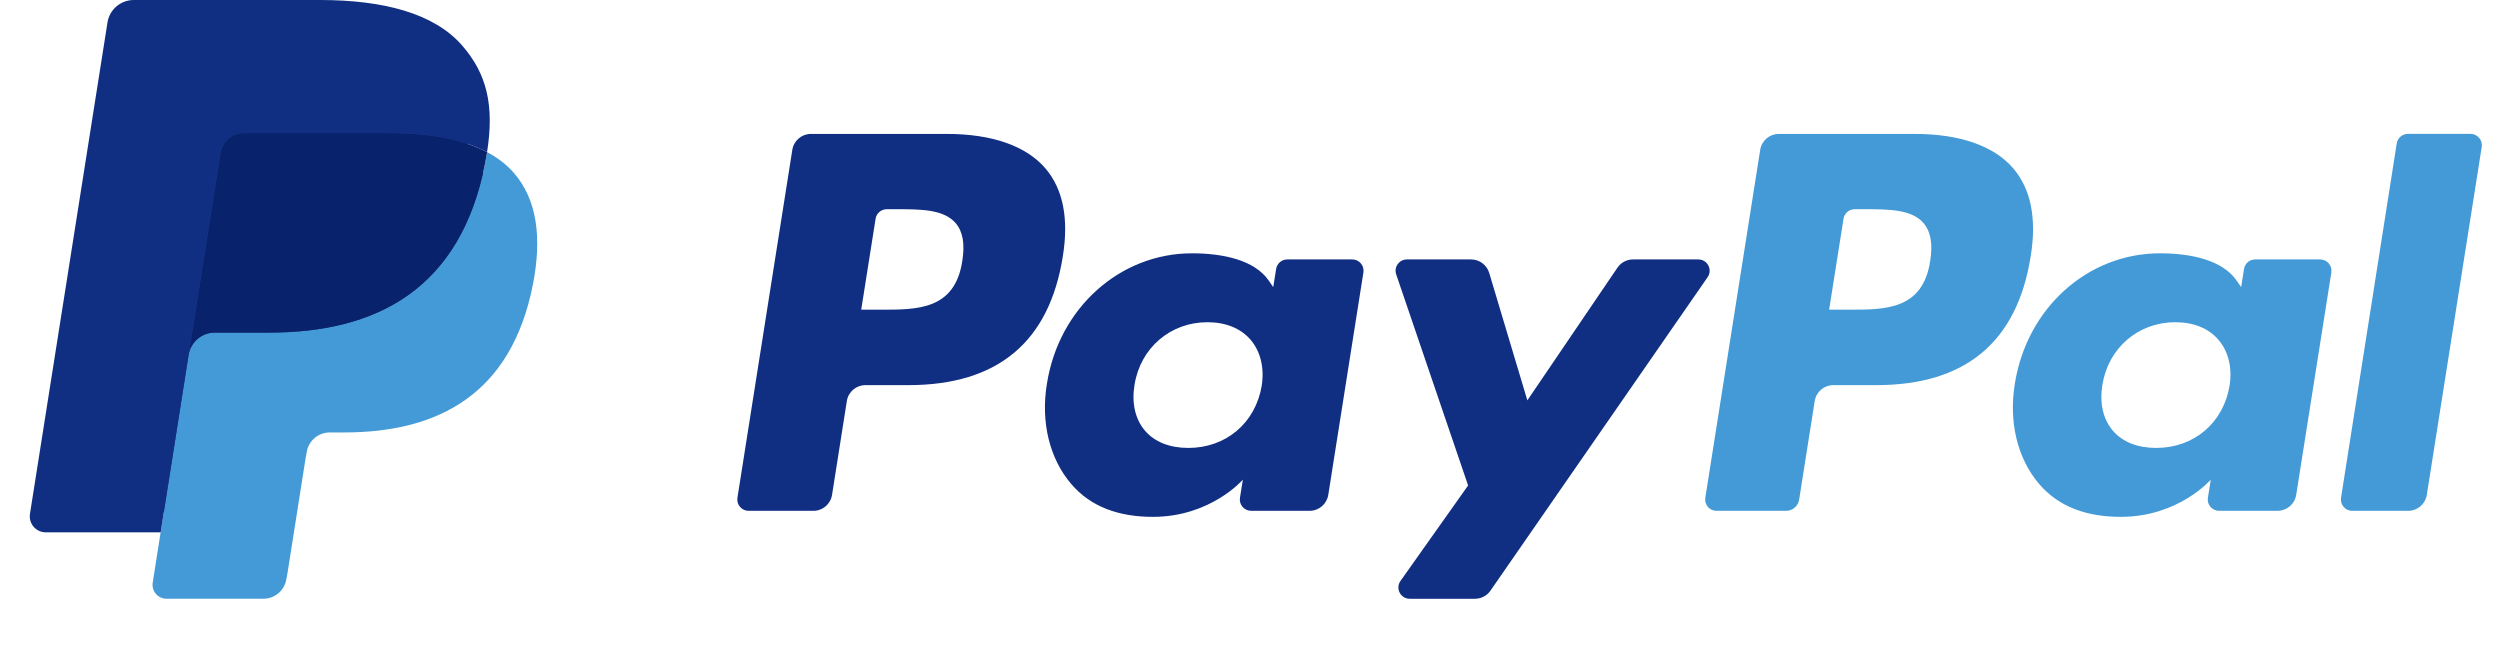
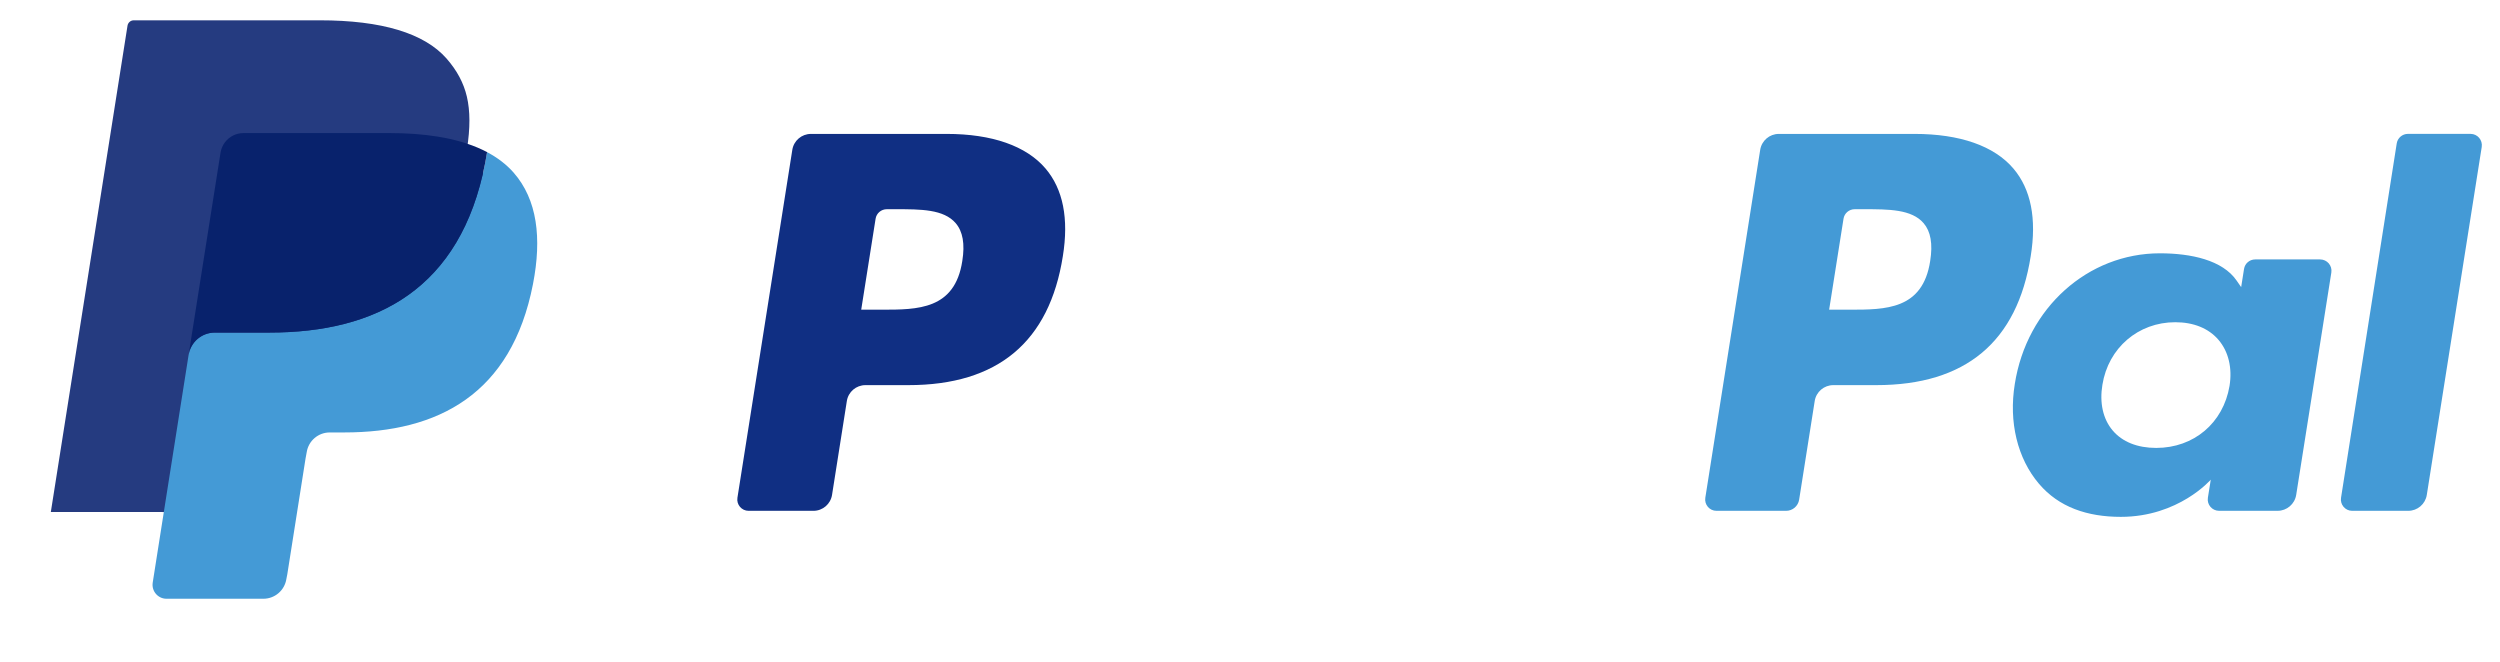
<svg xmlns="http://www.w3.org/2000/svg" width="136" height="36" viewBox="0 0 136 36" fill="none">
  <path d="M51.497 7.285H44.115C43.61 7.285 43.181 7.652 43.102 8.15L40.116 27.079C40.057 27.453 40.346 27.789 40.725 27.789H44.249C44.754 27.789 45.184 27.422 45.263 26.923L46.068 21.817C46.146 21.317 46.576 20.951 47.08 20.951H49.417C54.28 20.951 57.086 18.598 57.819 13.935C58.149 11.895 57.833 10.292 56.878 9.169C55.829 7.937 53.968 7.285 51.497 7.285ZM52.349 14.198C51.945 16.847 49.921 16.847 47.964 16.847H46.85L47.632 11.9C47.678 11.601 47.937 11.381 48.24 11.381H48.75C50.083 11.381 51.341 11.381 51.99 12.141C52.378 12.594 52.497 13.268 52.349 14.198Z" fill="#102F83" />
-   <path d="M73.563 14.113H70.028C69.727 14.113 69.467 14.333 69.421 14.632L69.264 15.62L69.017 15.262C68.251 14.151 66.545 13.78 64.842 13.78C60.936 13.78 57.599 16.739 56.95 20.889C56.612 22.959 57.092 24.939 58.266 26.319C59.343 27.588 60.885 28.117 62.719 28.117C65.866 28.117 67.612 26.093 67.612 26.093L67.454 27.076C67.394 27.451 67.684 27.788 68.061 27.788H71.245C71.751 27.788 72.178 27.421 72.258 26.921L74.169 14.823C74.229 14.45 73.941 14.113 73.563 14.113ZM68.636 20.992C68.295 23.012 66.692 24.367 64.647 24.367C63.621 24.367 62.801 24.038 62.274 23.414C61.752 22.795 61.553 21.913 61.719 20.931C62.038 18.929 63.667 17.529 65.68 17.529C66.684 17.529 67.5 17.862 68.038 18.491C68.576 19.127 68.79 20.014 68.636 20.992Z" fill="#102F83" />
-   <path d="M92.389 14.113H88.837C88.498 14.113 88.18 14.281 87.988 14.563L83.088 21.78L81.012 14.845C80.881 14.411 80.481 14.113 80.027 14.113H76.537C76.112 14.113 75.818 14.527 75.953 14.927L79.865 26.409L76.187 31.602C75.898 32.011 76.189 32.573 76.689 32.573H80.237C80.574 32.573 80.889 32.409 81.08 32.133L92.894 15.079C93.177 14.671 92.887 14.113 92.389 14.113Z" fill="#102F83" />
  <path d="M104.15 7.285H96.767C96.263 7.285 95.834 7.652 95.755 8.15L92.769 27.079C92.71 27.453 92.999 27.789 93.376 27.789H97.165C97.516 27.789 97.818 27.532 97.873 27.183L98.72 21.817C98.798 21.317 99.228 20.951 99.732 20.951H102.068C106.932 20.951 109.737 18.598 110.471 13.935C110.802 11.895 110.484 10.292 109.529 9.169C108.481 7.937 106.621 7.285 104.15 7.285ZM105.002 14.198C104.599 16.847 102.575 16.847 100.617 16.847H99.505L100.287 11.9C100.334 11.601 100.59 11.381 100.894 11.381H101.404C102.736 11.381 103.995 11.381 104.645 12.141C105.032 12.594 105.15 13.268 105.002 14.198Z" fill="#449AD6" />
  <path d="M126.215 14.113H122.682C122.379 14.113 122.121 14.333 122.075 14.632L121.919 15.62L121.671 15.262C120.905 14.151 119.2 13.78 117.497 13.78C113.59 13.78 110.255 16.739 109.605 20.889C109.269 22.959 109.747 24.939 110.921 26.319C112 27.588 113.54 28.117 115.374 28.117C118.521 28.117 120.266 26.093 120.266 26.093L120.109 27.076C120.049 27.451 120.339 27.788 120.717 27.788H123.901C124.405 27.788 124.834 27.421 124.913 26.921L126.825 14.823C126.883 14.45 126.594 14.113 126.215 14.113ZM121.287 20.992C120.948 23.012 119.343 24.367 117.299 24.367C116.275 24.367 115.452 24.038 114.926 23.414C114.403 22.795 114.207 21.913 114.371 20.931C114.691 18.929 116.319 17.529 118.332 17.529C119.336 17.529 120.152 17.862 120.689 18.491C121.23 19.127 121.444 20.014 121.287 20.992Z" fill="#449AD6" />
  <path d="M130.382 7.803L127.352 27.079C127.293 27.452 127.582 27.789 127.959 27.789H131.005C131.511 27.789 131.94 27.422 132.018 26.922L135.006 7.995C135.065 7.621 134.776 7.283 134.399 7.283H130.988C130.687 7.284 130.428 7.504 130.382 7.803Z" fill="#449AD6" />
-   <path d="M9.462 31.468L10.027 27.882L8.769 27.853H2.765L6.937 1.394C6.95 1.315 6.992 1.24 7.054 1.187C7.115 1.134 7.194 1.105 7.276 1.105H17.401C20.762 1.105 23.081 1.805 24.293 3.185C24.86 3.833 25.222 4.51 25.397 5.254C25.58 6.036 25.583 6.969 25.404 8.108L25.391 8.191V8.921L25.959 9.243C26.437 9.496 26.817 9.787 27.109 10.119C27.594 10.673 27.908 11.377 28.041 12.211C28.178 13.069 28.133 14.09 27.908 15.246C27.649 16.576 27.23 17.734 26.665 18.682C26.145 19.555 25.482 20.279 24.695 20.84C23.944 21.373 23.051 21.778 22.042 22.037C21.064 22.292 19.949 22.421 18.726 22.421H17.938C17.375 22.421 16.828 22.623 16.398 22.987C15.967 23.358 15.682 23.866 15.595 24.421L15.536 24.743L14.538 31.063L14.493 31.295C14.481 31.369 14.461 31.405 14.43 31.43C14.403 31.453 14.364 31.468 14.327 31.468H9.462Z" fill="#253B80" />
+   <path d="M9.462 31.468L10.027 27.882L8.769 27.853H2.765L6.937 1.394C6.95 1.315 6.992 1.24 7.054 1.187C7.115 1.134 7.194 1.105 7.276 1.105H17.401C20.762 1.105 23.081 1.805 24.293 3.185C24.86 3.833 25.222 4.51 25.397 5.254C25.58 6.036 25.583 6.969 25.404 8.108L25.391 8.191L25.959 9.243C26.437 9.496 26.817 9.787 27.109 10.119C27.594 10.673 27.908 11.377 28.041 12.211C28.178 13.069 28.133 14.09 27.908 15.246C27.649 16.576 27.23 17.734 26.665 18.682C26.145 19.555 25.482 20.279 24.695 20.84C23.944 21.373 23.051 21.778 22.042 22.037C21.064 22.292 19.949 22.421 18.726 22.421H17.938C17.375 22.421 16.828 22.623 16.398 22.987C15.967 23.358 15.682 23.866 15.595 24.421L15.536 24.743L14.538 31.063L14.493 31.295C14.481 31.369 14.461 31.405 14.43 31.43C14.403 31.453 14.364 31.468 14.327 31.468H9.462Z" fill="#253B80" />
  <path d="M26.496 8.275C26.466 8.469 26.431 8.666 26.392 8.869C25.057 15.724 20.489 18.092 14.655 18.092H11.685C10.972 18.092 10.37 18.61 10.259 19.314L8.738 28.959L8.308 31.693C8.235 32.155 8.592 32.572 9.058 32.572H14.326C14.95 32.572 15.48 32.119 15.578 31.503L15.63 31.236L16.622 24.941L16.686 24.595C16.783 23.978 17.314 23.525 17.938 23.525H18.726C23.83 23.525 27.826 21.452 28.994 15.455C29.482 12.95 29.229 10.858 27.938 9.387C27.547 8.944 27.063 8.575 26.496 8.275Z" fill="#449AD6" />
  <path d="M25.1 7.718C24.896 7.659 24.686 7.605 24.47 7.556C24.253 7.509 24.03 7.467 23.802 7.43C23.001 7.301 22.123 7.239 21.183 7.239H13.247C13.052 7.239 12.866 7.283 12.7 7.363C12.334 7.539 12.062 7.886 11.996 8.31L10.308 19.002L10.26 19.314C10.371 18.61 10.972 18.092 11.686 18.092H14.656C20.49 18.092 25.058 15.723 26.393 8.869C26.433 8.666 26.466 8.468 26.497 8.275C26.159 8.096 25.793 7.943 25.399 7.812C25.302 7.78 25.201 7.748 25.1 7.718Z" fill="#08226C" />
-   <path d="M11.996 8.31C12.062 7.886 12.334 7.539 12.7 7.365C12.867 7.285 13.052 7.24 13.247 7.24H21.183C22.123 7.24 23 7.302 23.801 7.431C24.03 7.468 24.252 7.51 24.469 7.558C24.685 7.606 24.895 7.66 25.099 7.72C25.201 7.75 25.301 7.781 25.4 7.812C25.794 7.943 26.16 8.097 26.497 8.275C26.895 5.742 26.494 4.017 25.124 2.456C23.614 0.736 20.889 0 17.401 0H7.277C6.565 0 5.957 0.518 5.847 1.223L1.63 27.953C1.547 28.482 1.955 28.959 2.488 28.959H8.739L10.308 19.002L11.996 8.31Z" fill="#102F83" />
</svg>